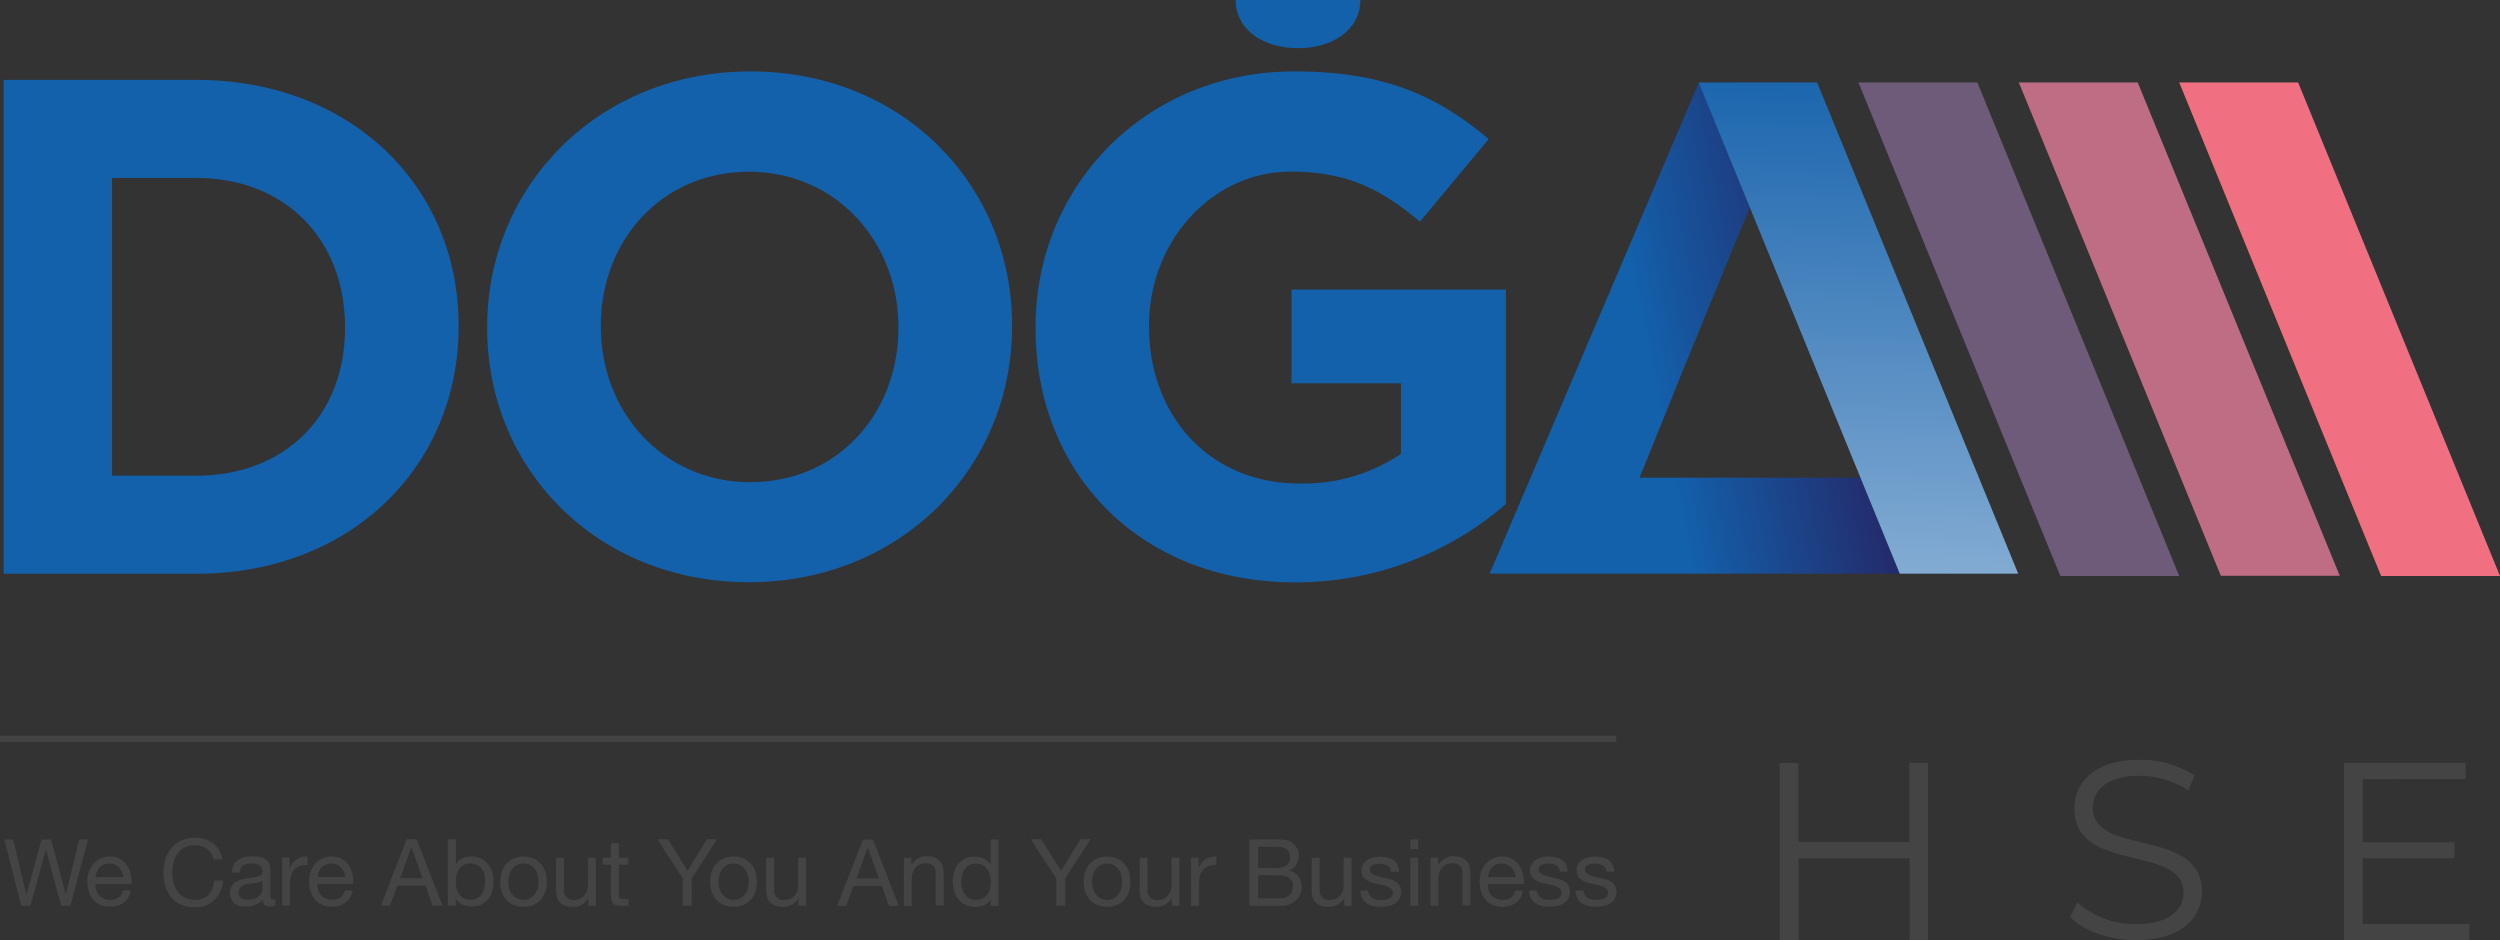
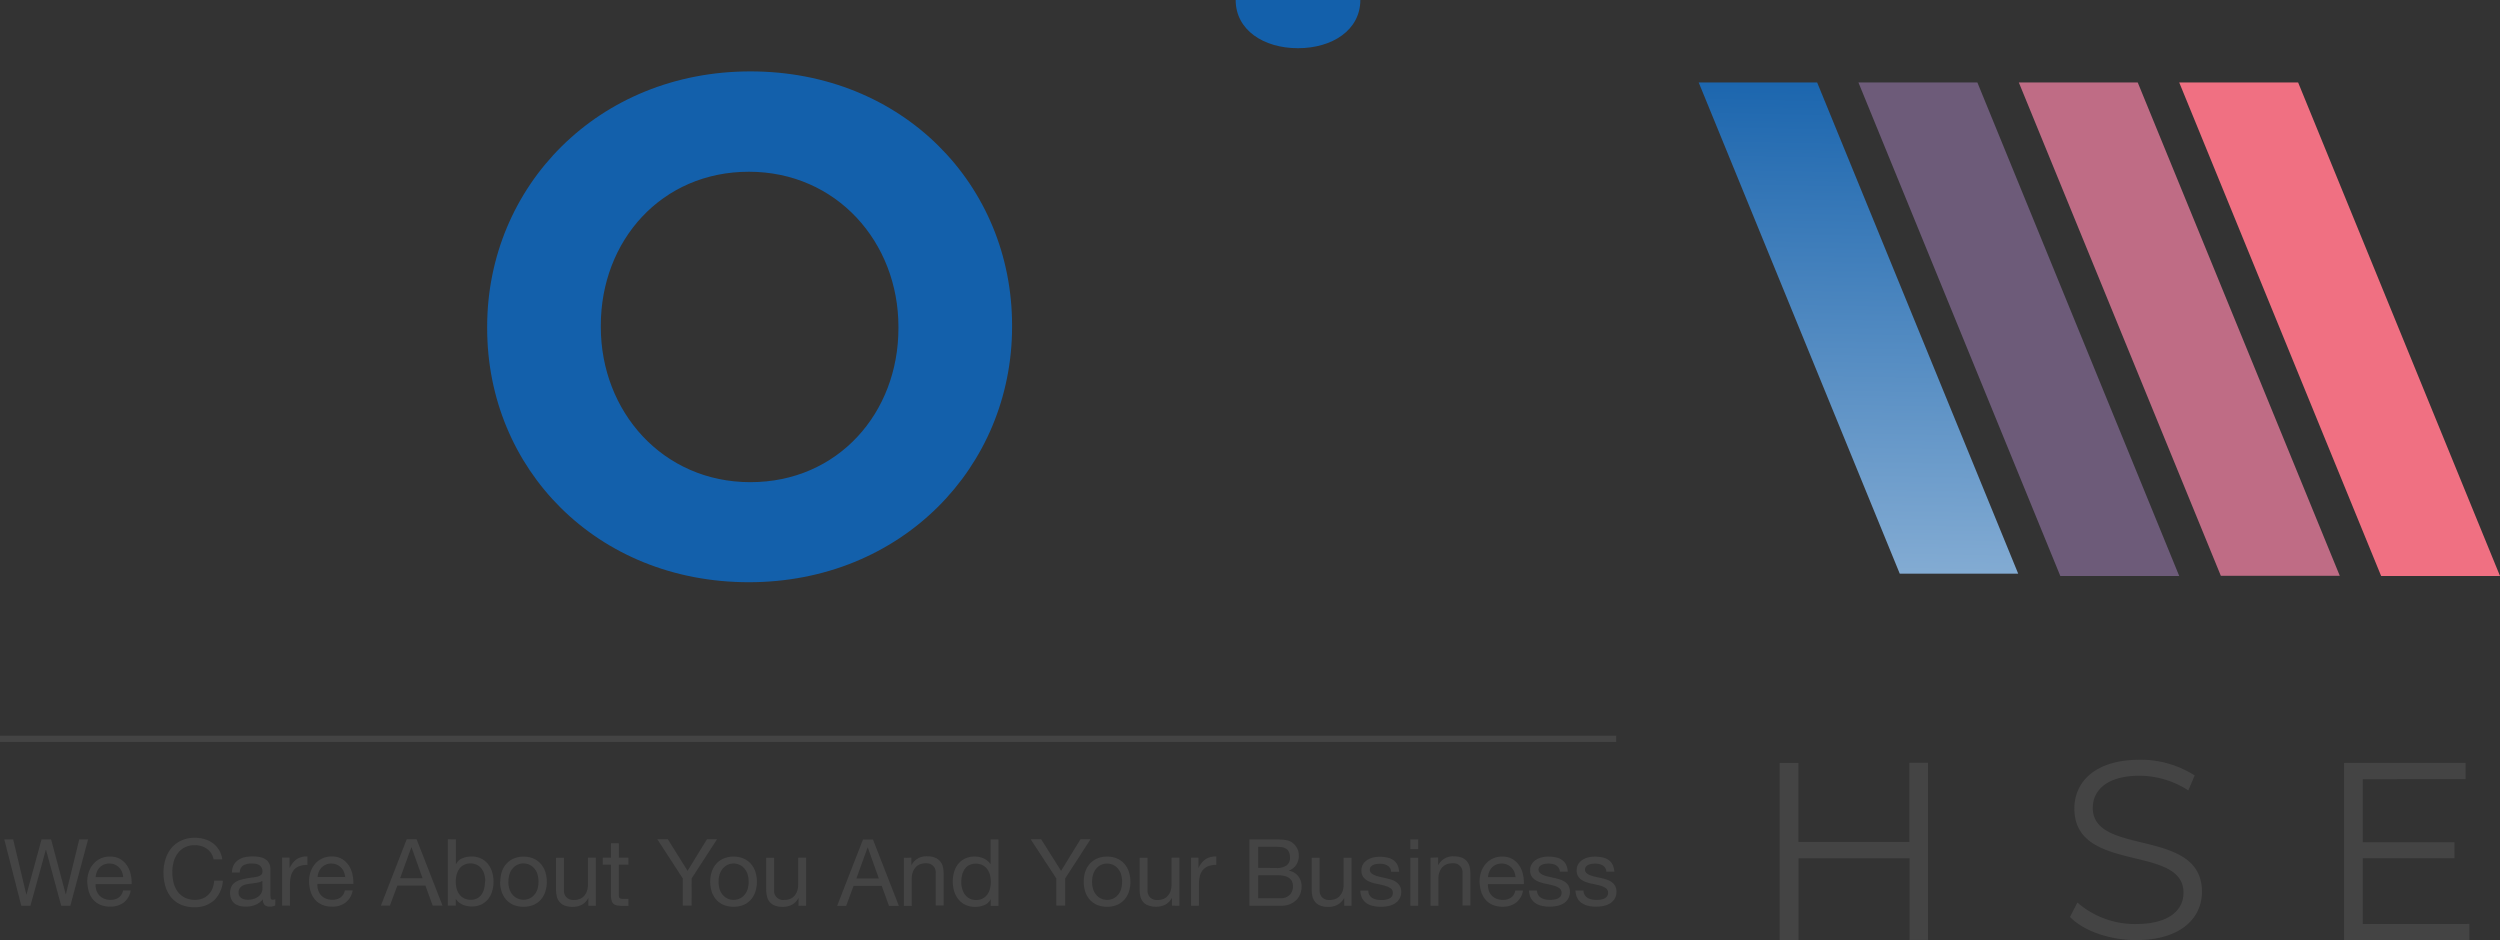
<svg xmlns="http://www.w3.org/2000/svg" viewBox="0 0 759.85 285.74">
  <rect x="0" y="0" width="759.85" height="285.74" fill="#333333" stroke="none" />
  <defs>
    <style>.cls-1{fill:#444;}.cls-2,.cls-8{fill:#1360ab;}.cls-3{fill:url(#linear-gradient);}.cls-4{fill:url(#linear-gradient-2);}.cls-5{fill:#6d5b79;}.cls-6{fill:#bf6c85;}.cls-7{fill:#f07082;}.cls-8{isolation:isolate;}</style>
    <linearGradient id="linear-gradient" x1="-1526.69" y1="479.56" x2="-1525.16" y2="479.93" gradientTransform="matrix(44.72, 0, 0, -53.52, 68776.1, 25778.88)" gradientUnits="userSpaceOnUse">
      <stop offset="0" stop-color="#1360ab" />
      <stop offset="1" stop-color="#262261" />
    </linearGradient>
    <linearGradient id="linear-gradient-2" x1="-1513.72" y1="475.03" x2="-1513.64" y2="481.39" gradientTransform="matrix(34.79, 0, 0, -53.49, 53219.04, 25762.47)" gradientUnits="userSpaceOnUse">
      <stop offset="0" stop-color="#fff" />
      <stop offset="1" stop-color="#1360ab" />
    </linearGradient>
  </defs>
  <title>logo-en</title>
  <g id="Layer_2" data-name="Layer 2">
    <g id="Layer_1-2" data-name="Layer 1">
      <path id="Path_4883" data-name="Path 4883" class="cls-1" d="M586,231.85V285.7h-5.61V260.87H546.66v24.87h-5.75V231.89h5.7v24h33.72V231.85Z" />
      <path id="Path_4884" data-name="Path 4884" class="cls-1" d="M629.16,278.7l2.24-4.39a26.56,26.56,0,0,0,17.78,6.54c10.09,0,14.47-4.22,14.47-9.54,0-14.81-33.17-5.7-33.17-25.58,0-7.93,6.14-14.81,19.86-14.81a30.36,30.36,0,0,1,16.71,4.78l-1.93,4.53a27.71,27.71,0,0,0-14.81-4.46c-9.86,0-14.23,4.4-14.23,9.79,0,14.8,33.18,5.84,33.18,25.48,0,7.93-6.31,14.7-20.1,14.7C641.1,285.71,633.18,282.87,629.16,278.7Z" />
      <path id="Path_4885" data-name="Path 4885" class="cls-1" d="M750.55,280.83v4.91h-38.1V231.89h36.94v4.93H718.15V256H746v4.85H718.15v20Z" />
      <g id="Line_119" data-name="Line 119">
        <rect class="cls-1" y="223.6" width="491.23" height="1.91" />
      </g>
      <path id="Path_4896" data-name="Path 4896" class="cls-1" d="M21.38,275.28l5.39-20.16H24.09L20,271.89h0l-4.47-16.77h-2.9L8.05,271.89H8L4,255.12H1.3l5.17,20.16H9.26l4.66-16.95H14l4.6,16.95Zm16.07-8.7H29.07a5.18,5.18,0,0,1,.37-1.6,4.44,4.44,0,0,1,.84-1.31,3.93,3.93,0,0,1,1.28-.89,4.19,4.19,0,0,1,1.68-.32,4,4,0,0,1,1.65.32,4.27,4.27,0,0,1,1.3.88,4.11,4.11,0,0,1,.87,1.31A5,5,0,0,1,37.45,266.58Zm2.31,4.07H37.39a3.39,3.39,0,0,1-1.28,2.14,4.15,4.15,0,0,1-2.51.71,4.9,4.9,0,0,1-2.07-.4,4.15,4.15,0,0,1-1.44-1.05,4.44,4.44,0,0,1-.82-1.53,5.86,5.86,0,0,1-.22-1.82H40a11.87,11.87,0,0,0-.24-2.79,8,8,0,0,0-1.07-2.71,6.43,6.43,0,0,0-2.07-2.05,5.91,5.91,0,0,0-3.23-.8,6.53,6.53,0,0,0-2.75.55,6.32,6.32,0,0,0-2.17,1.59,7.22,7.22,0,0,0-1.43,2.4,8.8,8.8,0,0,0-.51,3.05A11.87,11.87,0,0,0,27,271a6.68,6.68,0,0,0,1.31,2.43A6,6,0,0,0,30.48,275a7.65,7.65,0,0,0,3,.56,6.69,6.69,0,0,0,4.13-1.24,5.88,5.88,0,0,0,2.12-3.69Zm25.12-9.46h2.69a7.71,7.71,0,0,0-1-2.84,7.07,7.07,0,0,0-1.84-2.05,8,8,0,0,0-2.51-1.24,10.1,10.1,0,0,0-3-.42,9.66,9.66,0,0,0-4.11.83,8.59,8.59,0,0,0-3,2.27,10.12,10.12,0,0,0-1.8,3.38,13.43,13.43,0,0,0-.62,4.13,14.07,14.07,0,0,0,.58,4.13A9.44,9.44,0,0,0,52,272.71a8,8,0,0,0,2.9,2.21,9.7,9.7,0,0,0,4.11.81,8.52,8.52,0,0,0,6.1-2.12,9.15,9.15,0,0,0,2.63-5.93H65.1a7.72,7.72,0,0,1-.51,2.32,5.53,5.53,0,0,1-1.17,1.85,5.41,5.41,0,0,1-1.78,1.21,5.79,5.79,0,0,1-2.36.44,6.6,6.6,0,0,1-3.11-.68A6,6,0,0,1,54,271a7.69,7.69,0,0,1-1.23-2.68,13.37,13.37,0,0,1-.4-3.27,11.66,11.66,0,0,1,.4-3.05A7.72,7.72,0,0,1,54,259.39a6,6,0,0,1,2.12-1.82,6.49,6.49,0,0,1,3.09-.68A6.27,6.27,0,0,1,62.91,258a5,5,0,0,1,2,3.23Zm18.77,14a3.43,3.43,0,0,1-1.72.37,2.08,2.08,0,0,1-1.49-.52,2.27,2.27,0,0,1-.55-1.71,5.76,5.76,0,0,1-2.31,1.71,7.61,7.61,0,0,1-2.84.52,7.84,7.84,0,0,1-1.87-.22,4.51,4.51,0,0,1-1.54-.71,3.41,3.41,0,0,1-1-1.26,5,5,0,0,1,0-3.91,3.63,3.63,0,0,1,1.12-1.28,5.11,5.11,0,0,1,1.58-.75,17.85,17.85,0,0,1,1.82-.42c.66-.14,1.29-.23,1.88-.3a10.54,10.54,0,0,0,1.57-.28,2.69,2.69,0,0,0,1.07-.53,1.33,1.33,0,0,0,.4-1,2.32,2.32,0,0,0-.3-1.27,2,2,0,0,0-.76-.74,3,3,0,0,0-1-.34,7.43,7.43,0,0,0-1.15-.09A5.1,5.1,0,0,0,74,263a2.46,2.46,0,0,0-1.1,2.19h-2.4a5.05,5.05,0,0,1,.55-2.29,4.38,4.38,0,0,1,1.36-1.51,5.73,5.73,0,0,1,1.93-.84,10.82,10.82,0,0,1,2.34-.25,14.21,14.21,0,0,1,2,.14,5.14,5.14,0,0,1,1.76.58,3.26,3.26,0,0,1,1.27,1.23,3.89,3.89,0,0,1,.48,2.06v7.51a5.67,5.67,0,0,0,.1,1.24c.07.27.29.4.66.4a2.62,2.62,0,0,0,.74-.14Zm-3.91-7.48a2.84,2.84,0,0,1-1.19.49c-.48.11-1,.19-1.53.26s-1.08.14-1.63.22a6.83,6.83,0,0,0-1.47.41,2.78,2.78,0,0,0-1,.81,2.19,2.19,0,0,0-.41,1.42,2,2,0,0,0,.24,1,2,2,0,0,0,.62.66,2.59,2.59,0,0,0,.89.37,4.8,4.8,0,0,0,1.07.11,5.61,5.61,0,0,0,2-.32,4.2,4.2,0,0,0,1.4-.82,3.35,3.35,0,0,0,.79-1.07,2.72,2.72,0,0,0,.25-1.09Zm6-7.06v14.6h2.4v-6.5a10.12,10.12,0,0,1,.28-2.51,5,5,0,0,1,.91-1.85A3.91,3.91,0,0,1,91,263.26a6.8,6.8,0,0,1,2.45-.39v-2.55a5.45,5.45,0,0,0-3.22.79,6.53,6.53,0,0,0-2.14,2.63H88v-3.07Zm19.12,5.9H96.53A4.91,4.91,0,0,1,96.9,265a4,4,0,0,1,.84-1.31,3.79,3.79,0,0,1,1.28-.89,4,4,0,0,1,1.67-.33,4,4,0,0,1,1.66.33,4,4,0,0,1,1.29.87,4,4,0,0,1,.88,1.31,5,5,0,0,1,.39,1.61Zm2.32,4.07h-2.37a3.41,3.41,0,0,1-1.29,2.15,4.14,4.14,0,0,1-2.51.7,5,5,0,0,1-2.06-.39,4,4,0,0,1-2.26-2.58,6,6,0,0,1-.23-1.83h10.93a10.94,10.94,0,0,0-.24-2.79,8,8,0,0,0-1.07-2.71,6.4,6.4,0,0,0-2.06-2.05,6,6,0,0,0-3.23-.8,6.64,6.64,0,0,0-2.75.56,6.56,6.56,0,0,0-2.18,1.58,7.3,7.3,0,0,0-1.42,2.4,8.57,8.57,0,0,0-.51,3.05,11.44,11.44,0,0,0,.49,3.07,6.83,6.83,0,0,0,1.31,2.43A6,6,0,0,0,97.93,275a7.39,7.39,0,0,0,3,.56,6.6,6.6,0,0,0,4.12-1.24,5.87,5.87,0,0,0,2.14-3.69Zm14.43-3.7,3.42-9.4h.05l3.35,9.4Zm2-11.83-7.84,20.16h2.74l2.26-6.07h8.54l2.19,6.07h3l-7.88-20.16Zm12.51,0v20.16h2.4v-2h.06a3.63,3.63,0,0,0,1,1.09,5.35,5.35,0,0,0,1.23.7,6.7,6.7,0,0,0,1.31.36,8.13,8.13,0,0,0,1.2.12,6.72,6.72,0,0,0,2.93-.6,5.9,5.9,0,0,0,2.09-1.62,7,7,0,0,0,1.24-2.41A10.14,10.14,0,0,0,150,268a9.71,9.71,0,0,0-.42-2.93,7.32,7.32,0,0,0-1.26-2.45,5.86,5.86,0,0,0-2.09-1.67,6.52,6.52,0,0,0-2.95-.62,7,7,0,0,0-2.79.55,3.61,3.61,0,0,0-1.86,1.77h-.07v-7.54Zm11.3,12.74a9.84,9.84,0,0,1-.23,2.09,5.47,5.47,0,0,1-.73,1.81,4,4,0,0,1-1.34,1.27,4.19,4.19,0,0,1-2.08.48A4.47,4.47,0,0,1,141,273a4,4,0,0,1-1.42-1.23,5,5,0,0,1-.81-1.76,8.58,8.58,0,0,1-.25-2.08,8,8,0,0,1,.25-2,5.48,5.48,0,0,1,.77-1.77,4.09,4.09,0,0,1,1.4-1.25,4,4,0,0,1,2.06-.48,4.3,4.3,0,0,1,2,.45,4,4,0,0,1,1.41,1.21,5.44,5.44,0,0,1,.82,1.74,7.45,7.45,0,0,1,.26,2Zm7.12.14a7,7,0,0,1,.35-2.36,5.23,5.23,0,0,1,1-1.74,4.32,4.32,0,0,1,1.46-1.07,4.37,4.37,0,0,1,3.52,0,4.32,4.32,0,0,1,1.46,1.07,5.06,5.06,0,0,1,1,1.74,8.13,8.13,0,0,1,0,4.72,4.81,4.81,0,0,1-1,1.72,4.29,4.29,0,0,1-1.46,1.06,4.39,4.39,0,0,1-5-1.07,5,5,0,0,1-1-1.73,7.21,7.21,0,0,1-.36-2.35ZM152,268a9.72,9.72,0,0,0,.47,3,6.75,6.75,0,0,0,1.35,2.41,6.32,6.32,0,0,0,2.24,1.62,8.34,8.34,0,0,0,6.11,0,6.34,6.34,0,0,0,2.22-1.61,6.84,6.84,0,0,0,1.35-2.41,9.84,9.84,0,0,0,.46-3,10,10,0,0,0-.46-3,6.79,6.79,0,0,0-1.35-2.42,6.49,6.49,0,0,0-2.22-1.63,7.5,7.5,0,0,0-3.07-.59,7.41,7.41,0,0,0-3,.59,6.31,6.31,0,0,0-2.23,1.63,6.67,6.67,0,0,0-1.36,2.42,10.26,10.26,0,0,0-.45,3Zm29.1,7.28v-14.6h-2.4v8.24a6,6,0,0,1-.28,1.83,4.3,4.3,0,0,1-.8,1.45,3.64,3.64,0,0,1-1.34,1,5,5,0,0,1-1.91.34,3,3,0,0,1-2.18-.79,2.94,2.94,0,0,1-.79-2.15v-9.88H169v9.6a9.8,9.8,0,0,0,.24,2.16,4.12,4.12,0,0,0,.84,1.67,3.75,3.75,0,0,0,1.55,1.09,6.57,6.57,0,0,0,2.4.39,5.93,5.93,0,0,0,2.8-.64,4.92,4.92,0,0,0,1.95-2h.05v2.32Zm7-14.6V256.3h-2.4v4.38h-2.49v2.12h2.49v9.3a5.39,5.39,0,0,0,.2,1.64,2,2,0,0,0,.6,1,2.42,2.42,0,0,0,1.08.46,8.46,8.46,0,0,0,1.59.13H191v-2.13h-1.1c-.31,0-.62,0-.92,0a1.25,1.25,0,0,1-.56-.19.65.65,0,0,1-.28-.39,2.58,2.58,0,0,1-.07-.68V262.8H191v-2.12ZM210.22,267l7.71-11.92h-3.05l-5.9,9.6-6-9.6h-3.19L207.53,267v8.25h2.68Zm8.19,1a7,7,0,0,1,.35-2.36,5.28,5.28,0,0,1,1-1.73,4.28,4.28,0,0,1,6.44,0,5.11,5.11,0,0,1,1,1.73,8.13,8.13,0,0,1,0,4.72,4.81,4.81,0,0,1-1,1.72,4.16,4.16,0,0,1-1.46,1.06,4.41,4.41,0,0,1-1.76.37,4.32,4.32,0,0,1-1.77-.37,4.13,4.13,0,0,1-1.46-1.06,4.88,4.88,0,0,1-1-1.72A7.25,7.25,0,0,1,218.41,268Zm-2.55,0a9.77,9.77,0,0,0,.46,3,6.63,6.63,0,0,0,1.36,2.41,6.2,6.2,0,0,0,2.23,1.62,8.5,8.5,0,0,0,6.12,0,6.21,6.21,0,0,0,2.21-1.62A6.63,6.63,0,0,0,229.6,271a10.22,10.22,0,0,0,0-6,6.79,6.79,0,0,0-1.36-2.43,6.33,6.33,0,0,0-2.21-1.62,8.1,8.1,0,0,0-6.12,0,6.2,6.2,0,0,0-2.23,1.62,6.79,6.79,0,0,0-1.36,2.43,9.59,9.59,0,0,0-.45,3ZM245,275.28v-14.6h-2.4v8.24a5.69,5.69,0,0,1-.28,1.83,4.13,4.13,0,0,1-.8,1.45,3.64,3.64,0,0,1-1.34,1,4.76,4.76,0,0,1-1.9.33,2.73,2.73,0,0,1-3-2.93v-9.88h-2.4v9.6a8.73,8.73,0,0,0,.24,2.16,4,4,0,0,0,.83,1.67,3.78,3.78,0,0,0,1.56,1.09,6.54,6.54,0,0,0,2.4.39,5.89,5.89,0,0,0,2.79-.64,4.85,4.85,0,0,0,1.95-2h.06v2.32ZM260.29,267l3.41-9.41h.06l3.35,9.41Zm2-11.83-7.85,20.16h2.74l2.26-6.07H268l2.2,6.07h3l-7.87-20.16Zm12.43,5.56v14.6h2.4V267a5.63,5.63,0,0,1,.28-1.82,4.09,4.09,0,0,1,.8-1.46,3.64,3.64,0,0,1,1.34-1,5,5,0,0,1,1.91-.33,2.9,2.9,0,0,1,2.17.79,2.83,2.83,0,0,1,.79,2.14v9.89h2.4v-9.6a8.67,8.67,0,0,0-.24-2.16,4.08,4.08,0,0,0-.83-1.68,4,4,0,0,0-1.56-1.1,6.31,6.31,0,0,0-2.4-.4A5.07,5.07,0,0,0,277,263H277v-2.32Zm17.45,7.43a9.26,9.26,0,0,1,.23-2.1,5.34,5.34,0,0,1,.73-1.8,3.76,3.76,0,0,1,1.36-1.27,4,4,0,0,1,2.06-.48,4.58,4.58,0,0,1,2.12.46,4.21,4.21,0,0,1,1.42,1.23,5.22,5.22,0,0,1,.81,1.76,8.58,8.58,0,0,1,.25,2.08,8.36,8.36,0,0,1-.24,2,5.39,5.39,0,0,1-.77,1.77,4.07,4.07,0,0,1-3.46,1.74,4.3,4.3,0,0,1-2-.46,4,4,0,0,1-1.41-1.21,5.35,5.35,0,0,1-.82-1.74A7.38,7.38,0,0,1,292.17,268.11Zm11.3,7.17V255.12h-2.4v7.51H301a3.75,3.75,0,0,0-1-1.09,5.39,5.39,0,0,0-1.23-.71,6.66,6.66,0,0,0-1.3-.38,7.07,7.07,0,0,0-1.21-.11,6.59,6.59,0,0,0-2.93.61,6,6,0,0,0-2.09,1.63A7,7,0,0,0,290,265a10.59,10.59,0,0,0,0,5.87,7.41,7.41,0,0,0,1.26,2.43A6,6,0,0,0,293.4,275a6.53,6.53,0,0,0,3,.63,7,7,0,0,0,2.79-.54,3.52,3.52,0,0,0,1.87-1.75h.05v2ZM323.74,267l7.71-11.91H328.4l-5.9,9.6-6.05-9.6h-3.19l7.8,11.91v8.25h2.68Zm8.19,1a7.48,7.48,0,0,1,.35-2.35,5.08,5.08,0,0,1,1-1.74,4,4,0,0,1,1.45-1.07,4.39,4.39,0,0,1,3.53,0,4,4,0,0,1,1.45,1.07,5.08,5.08,0,0,1,1,1.74,8.1,8.1,0,0,1,0,4.71,4.9,4.9,0,0,1-1,1.72,4.09,4.09,0,0,1-1.45,1.06,4.39,4.39,0,0,1-3.53,0,4.09,4.09,0,0,1-1.45-1.06,4.9,4.9,0,0,1-1-1.72,7.54,7.54,0,0,1-.35-2.36Zm-2.54,0a9.53,9.53,0,0,0,.45,3,6.86,6.86,0,0,0,1.36,2.41,6.14,6.14,0,0,0,2.23,1.61,7.63,7.63,0,0,0,3.05.58,7.52,7.52,0,0,0,3.07-.58,6.34,6.34,0,0,0,2.22-1.61,6.84,6.84,0,0,0,1.35-2.41,9.54,9.54,0,0,0,.46-3,10,10,0,0,0-.46-3,6.79,6.79,0,0,0-1.35-2.42,6.4,6.4,0,0,0-2.22-1.63,7.5,7.5,0,0,0-3.07-.59,7.41,7.41,0,0,0-3.05.59,6.31,6.31,0,0,0-2.23,1.63,6.67,6.67,0,0,0-1.36,2.42,9.64,9.64,0,0,0-.45,3Zm29.09,7.29v-14.6h-2.4v8.24a6.3,6.3,0,0,1-.28,1.83,4.16,4.16,0,0,1-.81,1.45,3.48,3.48,0,0,1-1.34,1,5,5,0,0,1-1.91.34,3,3,0,0,1-2.17-.79,2.9,2.9,0,0,1-.79-2.15v-9.88h-2.4v9.6a8.73,8.73,0,0,0,.24,2.16,3.89,3.89,0,0,0,.84,1.67A3.69,3.69,0,0,0,349,275.2a6.54,6.54,0,0,0,2.4.39,5.86,5.86,0,0,0,2.79-.64,4.85,4.85,0,0,0,1.95-2h.06v2.32Zm3.53-14.6v14.6h2.4v-6.5a9.67,9.67,0,0,1,.28-2.51,4.83,4.83,0,0,1,.9-1.85,4,4,0,0,1,1.64-1.16,6.84,6.84,0,0,1,2.45-.39v-2.55a5.42,5.42,0,0,0-3.21.79,6.48,6.48,0,0,0-2.15,2.63h-.06v-3.07Zm20.41,3.1v-6.41h5.37a13,13,0,0,1,1.65.09,3.86,3.86,0,0,1,1.37.44,2.39,2.39,0,0,1,.93,1,3.55,3.55,0,0,1,.34,1.7,2.89,2.89,0,0,1-1,2.41,5.3,5.3,0,0,1-3.29.8Zm-2.68-8.66v20.16h9.74a6.43,6.43,0,0,0,2.64-.5,5.85,5.85,0,0,0,1.92-1.29,5.15,5.15,0,0,0,1.17-1.85,5.9,5.9,0,0,0,.4-2.15,5,5,0,0,0-1-3.16,4.65,4.65,0,0,0-2.85-1.7v-.05a4.59,4.59,0,0,0,2.22-1.74,4.9,4.9,0,0,0,.77-2.79,4.56,4.56,0,0,0-.69-2.57,5.23,5.23,0,0,0-1.67-1.64,3.62,3.62,0,0,0-1.09-.42,12.6,12.6,0,0,0-1.37-.22c-.49,0-1-.07-1.49-.08h-8.71Zm2.68,17.9v-7h6.14a8.21,8.21,0,0,1,1.64.16,4.1,4.1,0,0,1,1.4.53,3,3,0,0,1,1,1,3.34,3.34,0,0,1,.37,1.64,3.51,3.51,0,0,1-1,2.66,3.86,3.86,0,0,1-2.79,1Zm28.36,2.26v-14.6h-2.4v8.24a6.3,6.3,0,0,1-.28,1.83,4.16,4.16,0,0,1-.81,1.45,3.48,3.48,0,0,1-1.34,1,5,5,0,0,1-1.91.34,3,3,0,0,1-2.17-.79,2.9,2.9,0,0,1-.79-2.15v-9.88h-2.4v9.6a8.73,8.73,0,0,0,.24,2.16,3.89,3.89,0,0,0,.84,1.67,3.69,3.69,0,0,0,1.55,1.09,6.54,6.54,0,0,0,2.4.39,5.86,5.86,0,0,0,2.79-.64,4.94,4.94,0,0,0,2-2h.06v2.32Zm5.08-4.6h-2.4A5.27,5.27,0,0,0,414,273a4.2,4.2,0,0,0,1.35,1.52,5.68,5.68,0,0,0,2,.84,10,10,0,0,0,2.31.25,11.76,11.76,0,0,0,2.22-.21,6,6,0,0,0,2-.75,4.22,4.22,0,0,0,1.44-1.41,4,4,0,0,0,.56-2.2,3.45,3.45,0,0,0-.41-1.75,3.53,3.53,0,0,0-1.07-1.17,5.52,5.52,0,0,0-1.52-.75,17.77,17.77,0,0,0-1.77-.48l-1.69-.38a9.27,9.27,0,0,1-1.53-.46,3.4,3.4,0,0,1-1.11-.67,1.36,1.36,0,0,1-.44-1,1.38,1.38,0,0,1,.28-.92,2.1,2.1,0,0,1,.73-.56,3.6,3.6,0,0,1,1-.3,8,8,0,0,1,1.09-.08,5.06,5.06,0,0,1,1.17.13,3.59,3.59,0,0,1,1.06.41,2.27,2.27,0,0,1,.79.75,2.41,2.41,0,0,1,.37,1.17h2.4a5.52,5.52,0,0,0-.56-2.22,3.77,3.77,0,0,0-1.28-1.41,5.27,5.27,0,0,0-1.85-.73,11.84,11.84,0,0,0-2.29-.22,9,9,0,0,0-1.94.24,5.88,5.88,0,0,0-1.75.74,4.08,4.08,0,0,0-1.27,1.28,3.49,3.49,0,0,0-.49,1.89,3.2,3.2,0,0,0,.7,2.21,4.75,4.75,0,0,0,1.77,1.23,11.45,11.45,0,0,0,2.3.67c.83.16,1.6.34,2.3.54a5.73,5.73,0,0,1,1.77.78,1.58,1.58,0,0,1,.7,1.41,1.75,1.75,0,0,1-.33,1.11,2.2,2.2,0,0,1-.87.67,4.48,4.48,0,0,1-1.14.31,9.39,9.39,0,0,1-1.19.08,7.51,7.51,0,0,1-1.42-.14,3.88,3.88,0,0,1-1.24-.47,2.5,2.5,0,0,1-.9-.87,2.69,2.69,0,0,1-.37-1.35Zm15.19-12.63v-2.93h-2.4v2.93Zm-2.4,2.63v14.6h2.4v-14.6Zm6.14,0v14.6h2.4V267a5.91,5.91,0,0,1,.28-1.82,4.25,4.25,0,0,1,.8-1.46,3.59,3.59,0,0,1,1.35-1,4.91,4.91,0,0,1,1.9-.33,2.73,2.73,0,0,1,3,2.93v9.89h2.4v-9.6a9.73,9.73,0,0,0-.24-2.16,4.23,4.23,0,0,0-.84-1.68,4,4,0,0,0-1.55-1.1,6.34,6.34,0,0,0-2.4-.4,5.07,5.07,0,0,0-4.75,2.66h-.05v-2.32Zm25.84,5.9h-8.37a4.91,4.91,0,0,1,.37-1.6,4.41,4.41,0,0,1,.83-1.31,4,4,0,0,1,1.29-.89,4.17,4.17,0,0,1,1.67-.32,4,4,0,0,1,1.65.32,4.12,4.12,0,0,1,2.18,2.19,5,5,0,0,1,.37,1.61Zm2.32,4.07h-2.38a3.39,3.39,0,0,1-1.28,2.14,4.15,4.15,0,0,1-2.51.71,4.86,4.86,0,0,1-2.06-.4,4,4,0,0,1-1.44-1.05,4.13,4.13,0,0,1-.82-1.53,5.87,5.87,0,0,1-.23-1.82h10.94a11.87,11.87,0,0,0-.24-2.79,8.26,8.26,0,0,0-1.07-2.71,6.54,6.54,0,0,0-2.07-2.05,5.91,5.91,0,0,0-3.23-.8,6.41,6.41,0,0,0-4.93,2.14,7.2,7.2,0,0,0-1.42,2.4,8.8,8.8,0,0,0-.51,3.05,11.86,11.86,0,0,0,.49,3.07,6.85,6.85,0,0,0,1.32,2.43,6,6,0,0,0,2.16,1.58,7.65,7.65,0,0,0,3,.56,6.69,6.69,0,0,0,4.13-1.24,5.84,5.84,0,0,0,2.1-3.69Zm4.18,0h-2.4a5.27,5.27,0,0,0,.56,2.3,4.23,4.23,0,0,0,1.36,1.52,5.55,5.55,0,0,0,2,.84,10.06,10.06,0,0,0,2.32.25,11.73,11.73,0,0,0,2.21-.21,6,6,0,0,0,2-.75,4.19,4.19,0,0,0,1.42-1.42,4,4,0,0,0,.56-2.2,3.45,3.45,0,0,0-.41-1.75,3.62,3.62,0,0,0-1.07-1.17,5.82,5.82,0,0,0-1.52-.75,17.77,17.77,0,0,0-1.77-.48l-1.69-.38a10.31,10.31,0,0,1-1.53-.45,3.61,3.61,0,0,1-1.11-.68,1.36,1.36,0,0,1-.44-1,1.38,1.38,0,0,1,.28-.92,2.1,2.1,0,0,1,.73-.56,3.9,3.9,0,0,1,1-.29,6.56,6.56,0,0,1,1.08-.09,5.84,5.84,0,0,1,1.18.13,3.53,3.53,0,0,1,1.05.41,2.36,2.36,0,0,1,.79.75,2.31,2.31,0,0,1,.37,1.17h2.4a5.21,5.21,0,0,0-.56-2.22,3.85,3.85,0,0,0-1.28-1.41,5.12,5.12,0,0,0-1.85-.73,11,11,0,0,0-2.29-.21,7.85,7.85,0,0,0-1.93.24,5.6,5.6,0,0,0-1.75.73,4.08,4.08,0,0,0-1.27,1.28,3.54,3.54,0,0,0-.5,1.9,3.2,3.2,0,0,0,.71,2.2,4.8,4.8,0,0,0,1.76,1.23,12.48,12.48,0,0,0,2.31.68c.82.16,1.59.33,2.3.53a5.78,5.78,0,0,1,1.76.78,1.59,1.59,0,0,1,.71,1.41,1.75,1.75,0,0,1-.34,1.12,2.08,2.08,0,0,1-.86.66,4.55,4.55,0,0,1-1.15.31,9.36,9.36,0,0,1-1.18.08,6.87,6.87,0,0,1-1.43-.14,3.66,3.66,0,0,1-1.24-.47,2.47,2.47,0,0,1-.89-.87,2.78,2.78,0,0,1-.39-1.34Zm14.12,0h-2.4a5.27,5.27,0,0,0,.56,2.3,4.23,4.23,0,0,0,1.36,1.52,5.55,5.55,0,0,0,2,.84,10.06,10.06,0,0,0,2.32.25,11.73,11.73,0,0,0,2.21-.21,6,6,0,0,0,2-.75,4.31,4.31,0,0,0,1.44-1.41,4.13,4.13,0,0,0,.56-2.2,3.45,3.45,0,0,0-.41-1.75,3.64,3.64,0,0,0-1.07-1.17,5.58,5.58,0,0,0-1.53-.75c-.58-.19-1.17-.35-1.76-.48l-1.7-.38a8.88,8.88,0,0,1-1.52-.46,3.55,3.55,0,0,1-1.12-.67,1.36,1.36,0,0,1-.44-1,1.5,1.5,0,0,1,.28-.92,2,2,0,0,1,.74-.56,3.5,3.5,0,0,1,1-.3,7.88,7.88,0,0,1,1.09-.08,5.12,5.12,0,0,1,1.17.13,3.7,3.7,0,0,1,1.06.41,2.27,2.27,0,0,1,.79.75,2.41,2.41,0,0,1,.37,1.17h2.4a5.52,5.52,0,0,0-.56-2.22,3.72,3.72,0,0,0-1.29-1.41,5.12,5.12,0,0,0-1.85-.73,11.67,11.67,0,0,0-2.28-.22,9,9,0,0,0-1.94.24,5.88,5.88,0,0,0-1.75.74,4.08,4.08,0,0,0-1.27,1.28,3.49,3.49,0,0,0-.49,1.89,3.2,3.2,0,0,0,.7,2.21,4.75,4.75,0,0,0,1.77,1.23,11.45,11.45,0,0,0,2.3.67c.83.16,1.6.34,2.3.54a5.83,5.83,0,0,1,1.77.78,1.6,1.6,0,0,1,.7,1.41,1.75,1.75,0,0,1-.33,1.11,2.2,2.2,0,0,1-.87.67,4.48,4.48,0,0,1-1.14.31,9.39,9.39,0,0,1-1.19.08,7.51,7.51,0,0,1-1.42-.14,4,4,0,0,1-1.25-.47,2.56,2.56,0,0,1-.89-.87,2.83,2.83,0,0,1-.4-1.35Z" />
-       <path id="Path_4886" data-name="Path 4886" class="cls-2" d="M1.08,24.28H59.63c47.11,0,79.76,32.38,79.76,74.62v.42c0,42.24-32.59,75.07-79.76,75.07H1.08Zm58.55,120.3c27,0,45.23-18.23,45.23-44.82v-.44c0-26.58-18.22-45.24-45.23-45.24H34.05v90.5Z" />
      <path id="Path_4887" data-name="Path 4887" class="cls-2" d="M148.07,99.76v-.44c0-42.66,33.66-77.62,80-77.62s79.54,34.53,79.54,77.2v.42c0,42.69-33.65,77.64-80,77.64S148.07,142.44,148.07,99.76Zm125,0v-.44c0-25.73-18.85-47.12-45.46-47.12s-45,21-45,46.74v.42c0,25.76,18.84,47.19,45.46,47.19s45-21.05,45-46.79Z" />
-       <path id="Path_4881" data-name="Path 4881" class="cls-3" d="M577.57,174.37H452.77L516.4,25l15.49,37.94-20,48.68-11.73,29.07-1.87,4.5h67.15" />
      <path id="Path_4882" data-name="Path 4882" class="cls-4" d="M552.3,25.06h-36l61.11,149.3h36Z" />
      <path id="Path_4878" data-name="Path 4878" class="cls-5" d="M601,25.06H564.85l61.36,150h36.14Z" />
      <path id="Path_4879" data-name="Path 4879" class="cls-6" d="M649.74,25.06H613.6L675,175h36.15Z" />
      <path id="Path_4880" data-name="Path 4880" class="cls-7" d="M698.49,25.06H662.35l61.37,150h36.13Z" />
-       <path id="Path_4888" data-name="Path 4888" class="cls-2" d="M314.75,99.76v-.44c0-42.66,33.25-77.62,78.71-77.62,27,0,43.32,7.29,59,20.58l-20.87,25.1C420,57.72,409.68,52.16,392.31,52.16c-24,0-43.07,21.23-43.07,46.74v.42c0,27.45,18.84,47.62,45.46,47.62a52.77,52.77,0,0,0,31.1-9V116.49H392.53V88h65.19v65.18A97.43,97.43,0,0,1,393.6,177C346.85,177,314.75,144.15,314.75,99.76Z" />
      <path class="cls-8" d="M375.57,0c0,9.12,8.48,14.65,18.94,14.65S413.46,9.12,413.46,0Z" />
    </g>
  </g>
</svg>